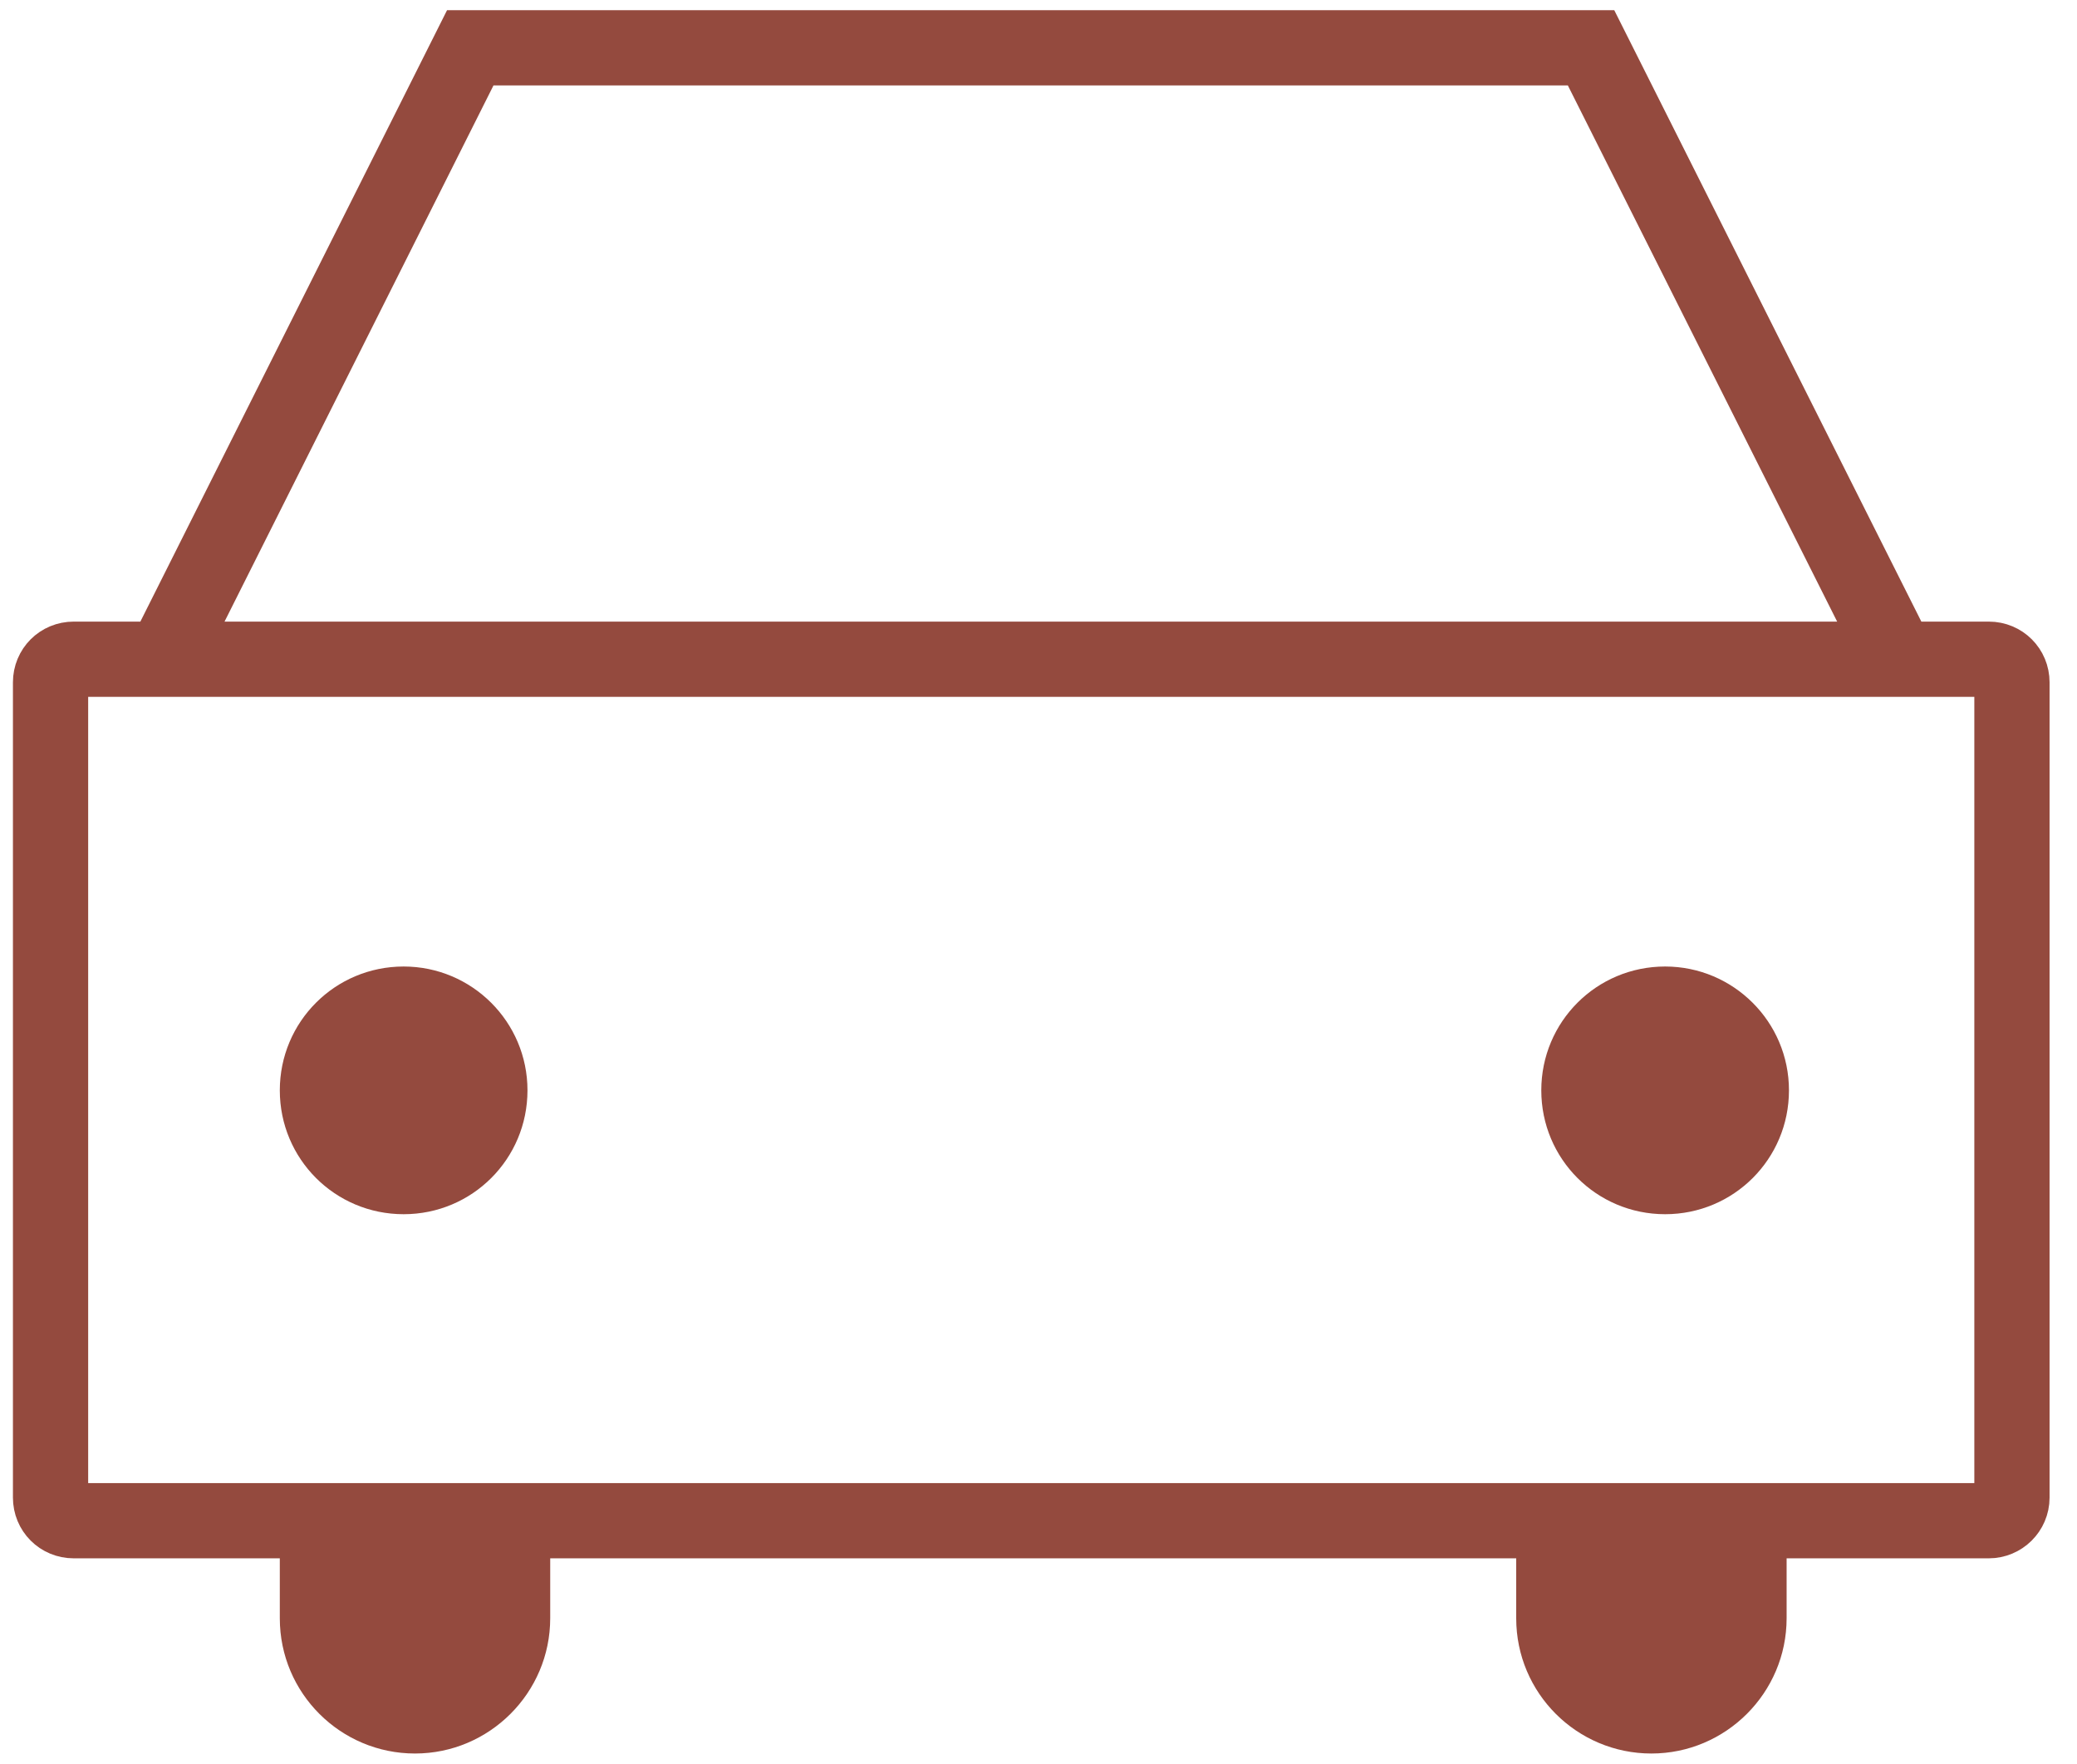
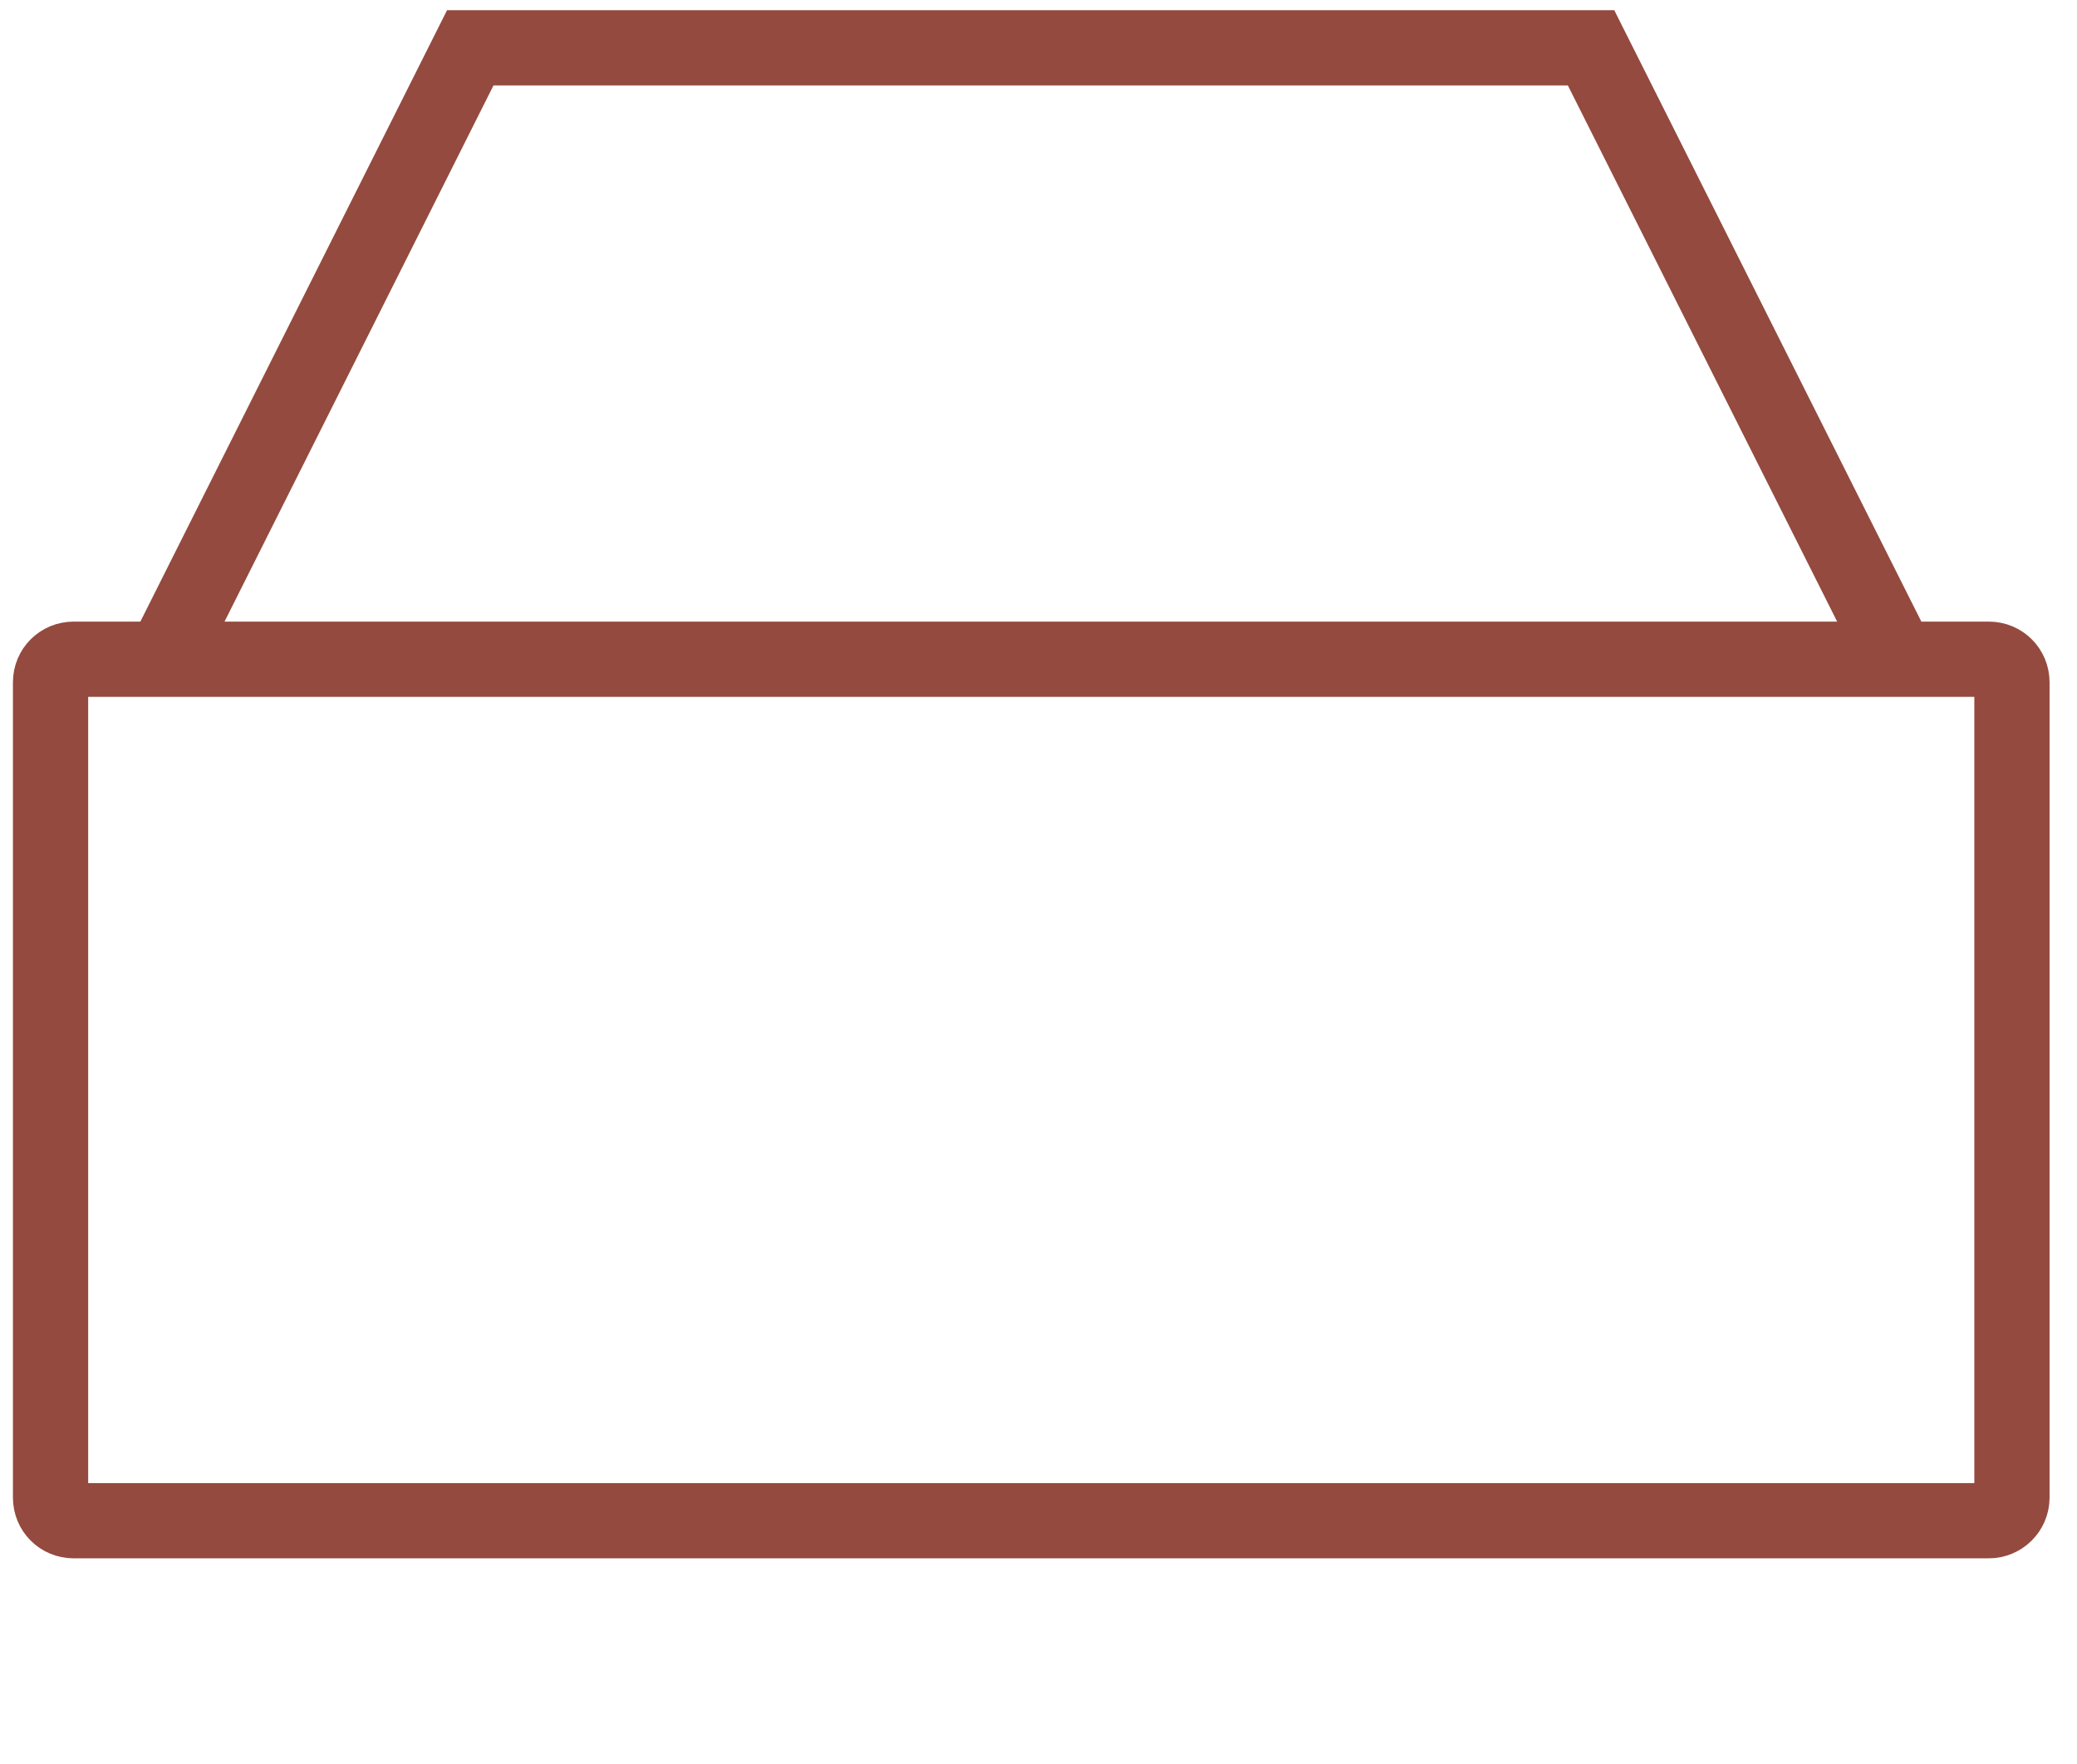
<svg xmlns="http://www.w3.org/2000/svg" width="53" height="45" viewBox="0 0 53 45" fill="none">
  <g clip-path="url(#clip0_1_293)">
    <path d="M48.17 16.29L40.6 1.22H12L4.44 16.29M1.89 16.82H50.75C51.08 16.82 51.34 17.08 51.34 17.41V38.21C51.34 38.54 51.07 38.8 50.75 38.8H1.88C1.55 38.8 1.29 38.54 1.29 38.21V17.41C1.29 17.08 1.55 16.82 1.88 16.82H1.89Z" stroke="#944A3E" stroke-width="1.92" stroke-miterlimit="10" />
-     <path d="M7.14 38.81V41.29C7.14 43.2 8.69 44.74 10.59 44.74C12.49 44.74 14.04 43.19 14.04 41.29V38.81H7.14Z" fill="#944A3E" />
-     <path d="M38.69 38.81V41.29C38.69 43.2 40.24 44.74 42.14 44.74C44.04 44.74 45.59 43.19 45.59 41.29V38.81H38.69Z" fill="#944A3E" />
-     <path d="M10.3 24.66C12.04 24.66 13.46 26.07 13.46 27.82C13.46 29.57 12.05 30.98 10.3 30.98C8.55 30.98 7.14 29.57 7.14 27.82C7.14 26.07 8.55 24.66 10.3 24.66Z" fill="#944A3E" />
-     <path d="M42.49 24.66C44.23 24.66 45.65 26.07 45.65 27.82C45.65 29.57 44.24 30.98 42.49 30.98C40.74 30.98 39.33 29.57 39.33 27.82C39.33 26.07 40.74 24.66 42.49 24.66Z" fill="#944A3E" />
  </g>
  <defs>
    <clipPath id="clip0_1_293">
      <rect width="51.97" height="44.48" fill="white" transform="translate(0.33 0.26)" />
    </clipPath>
  </defs>
</svg>